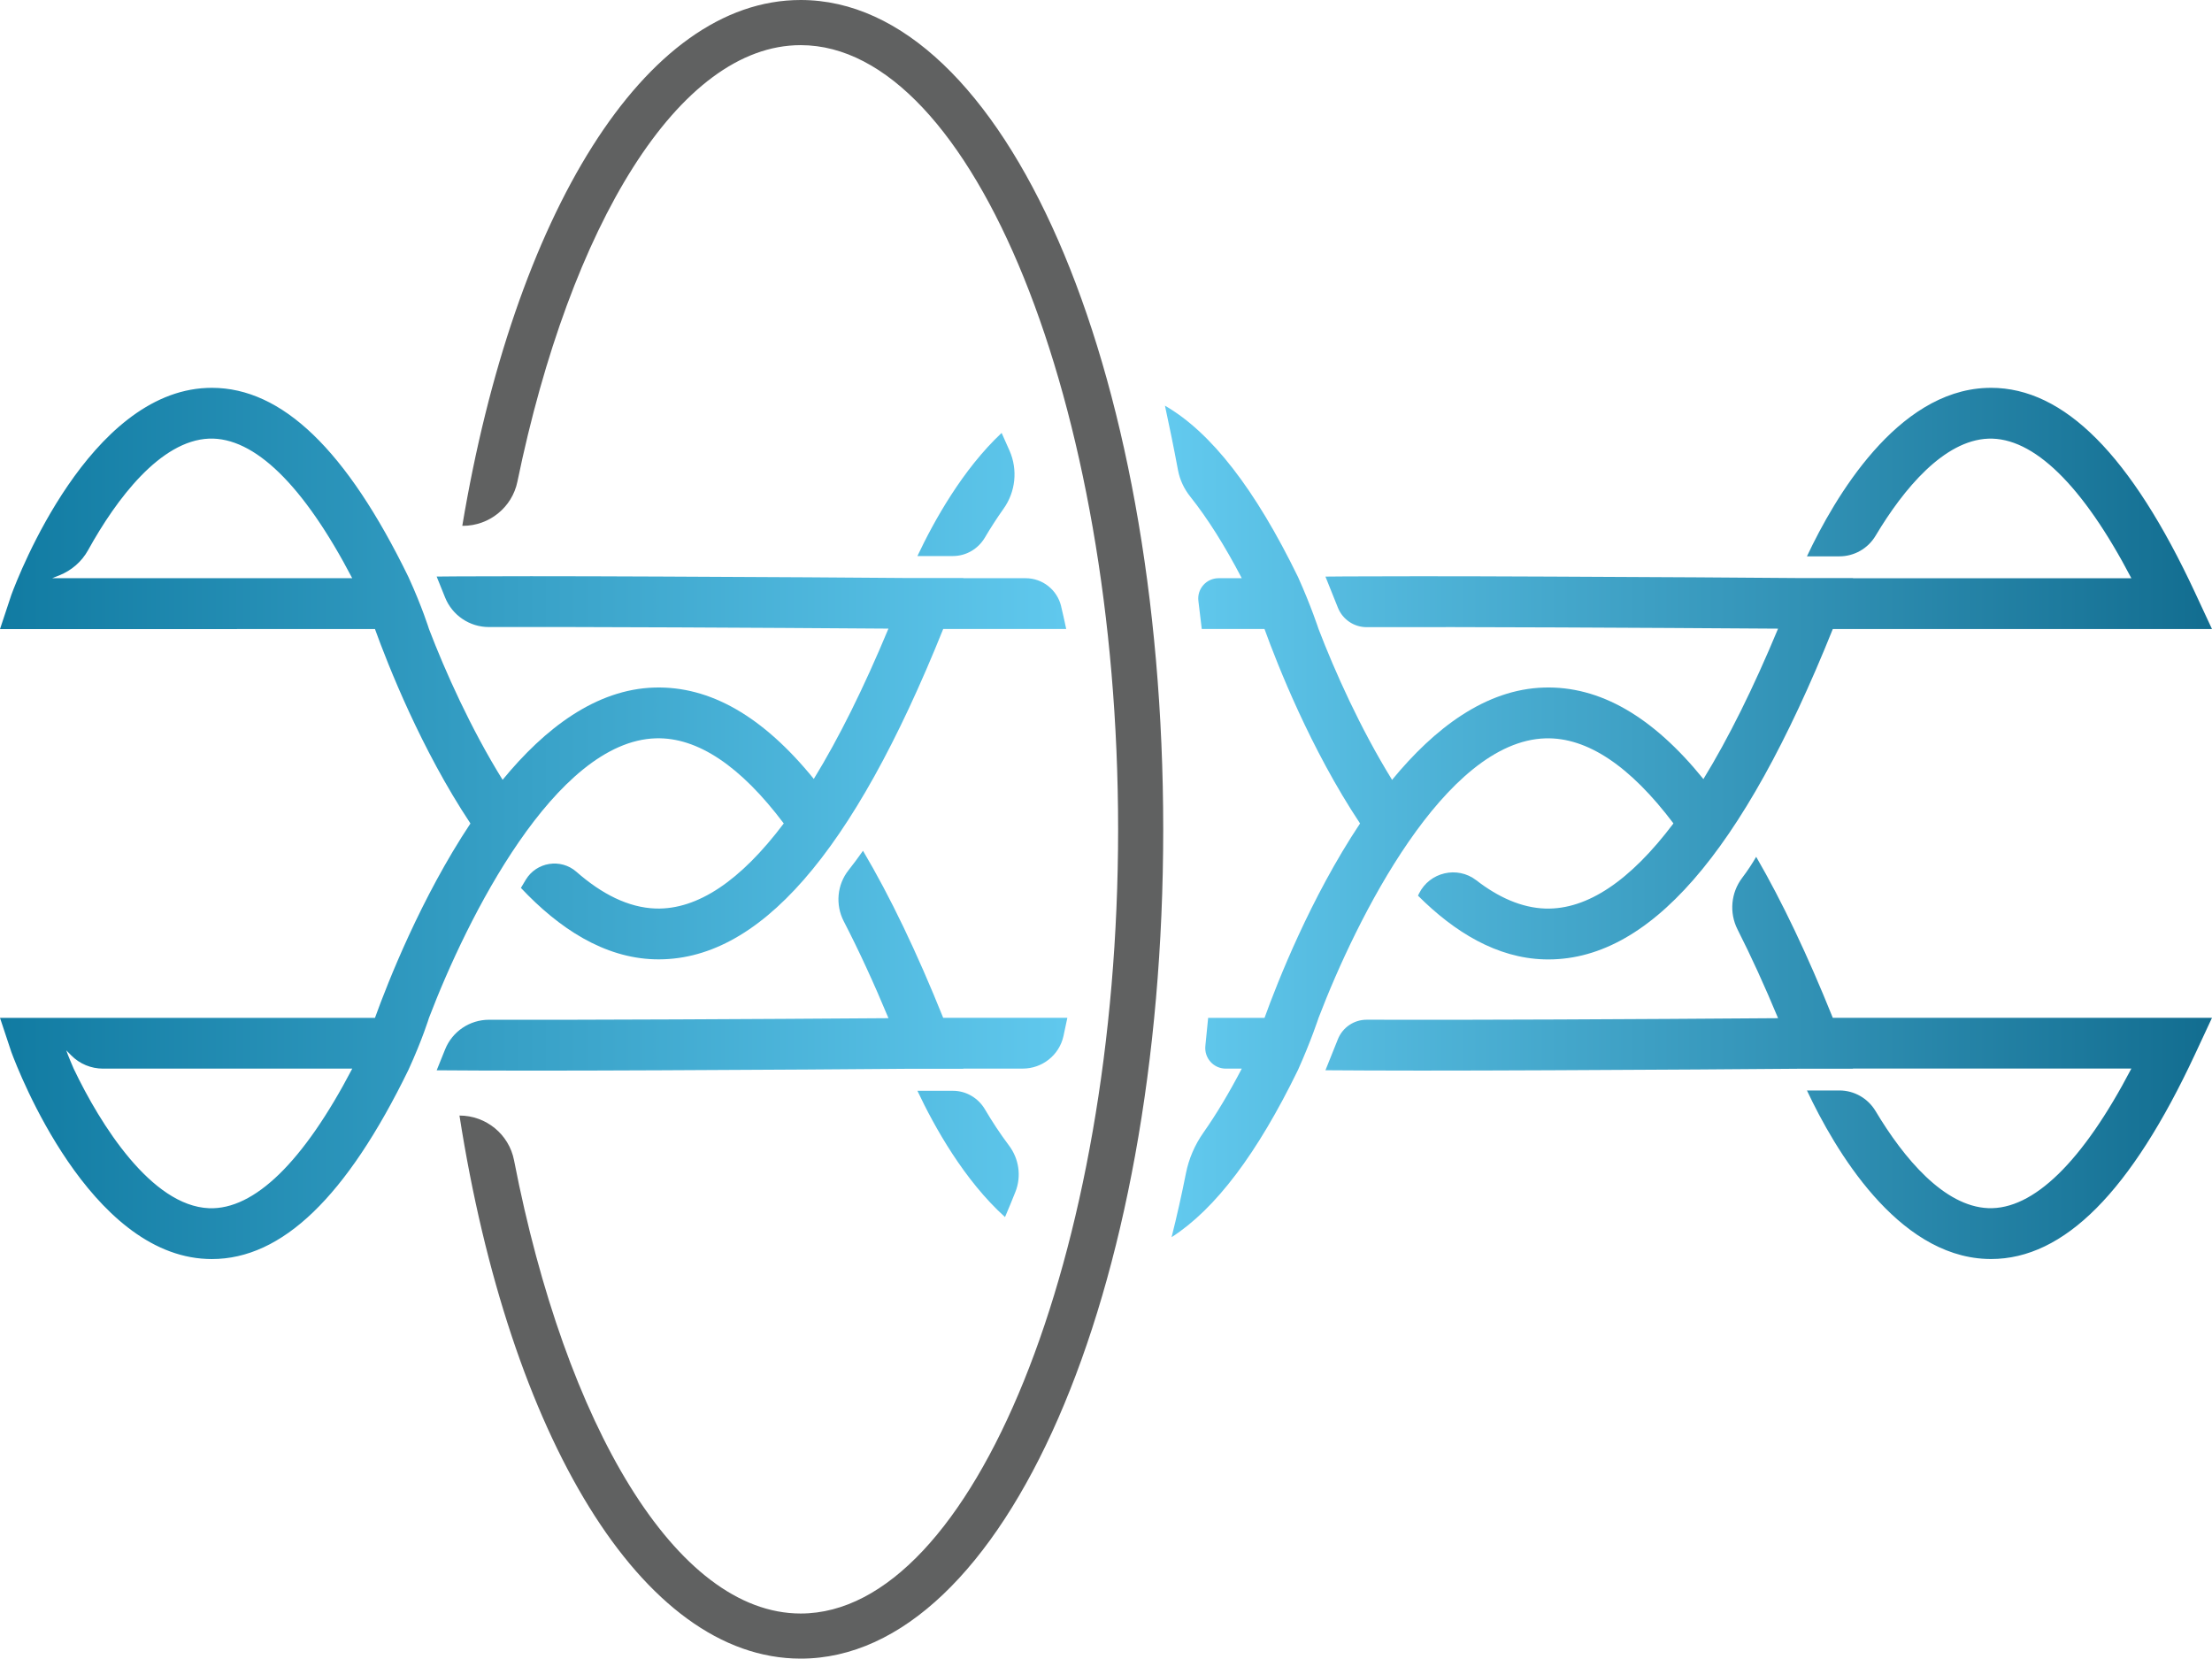
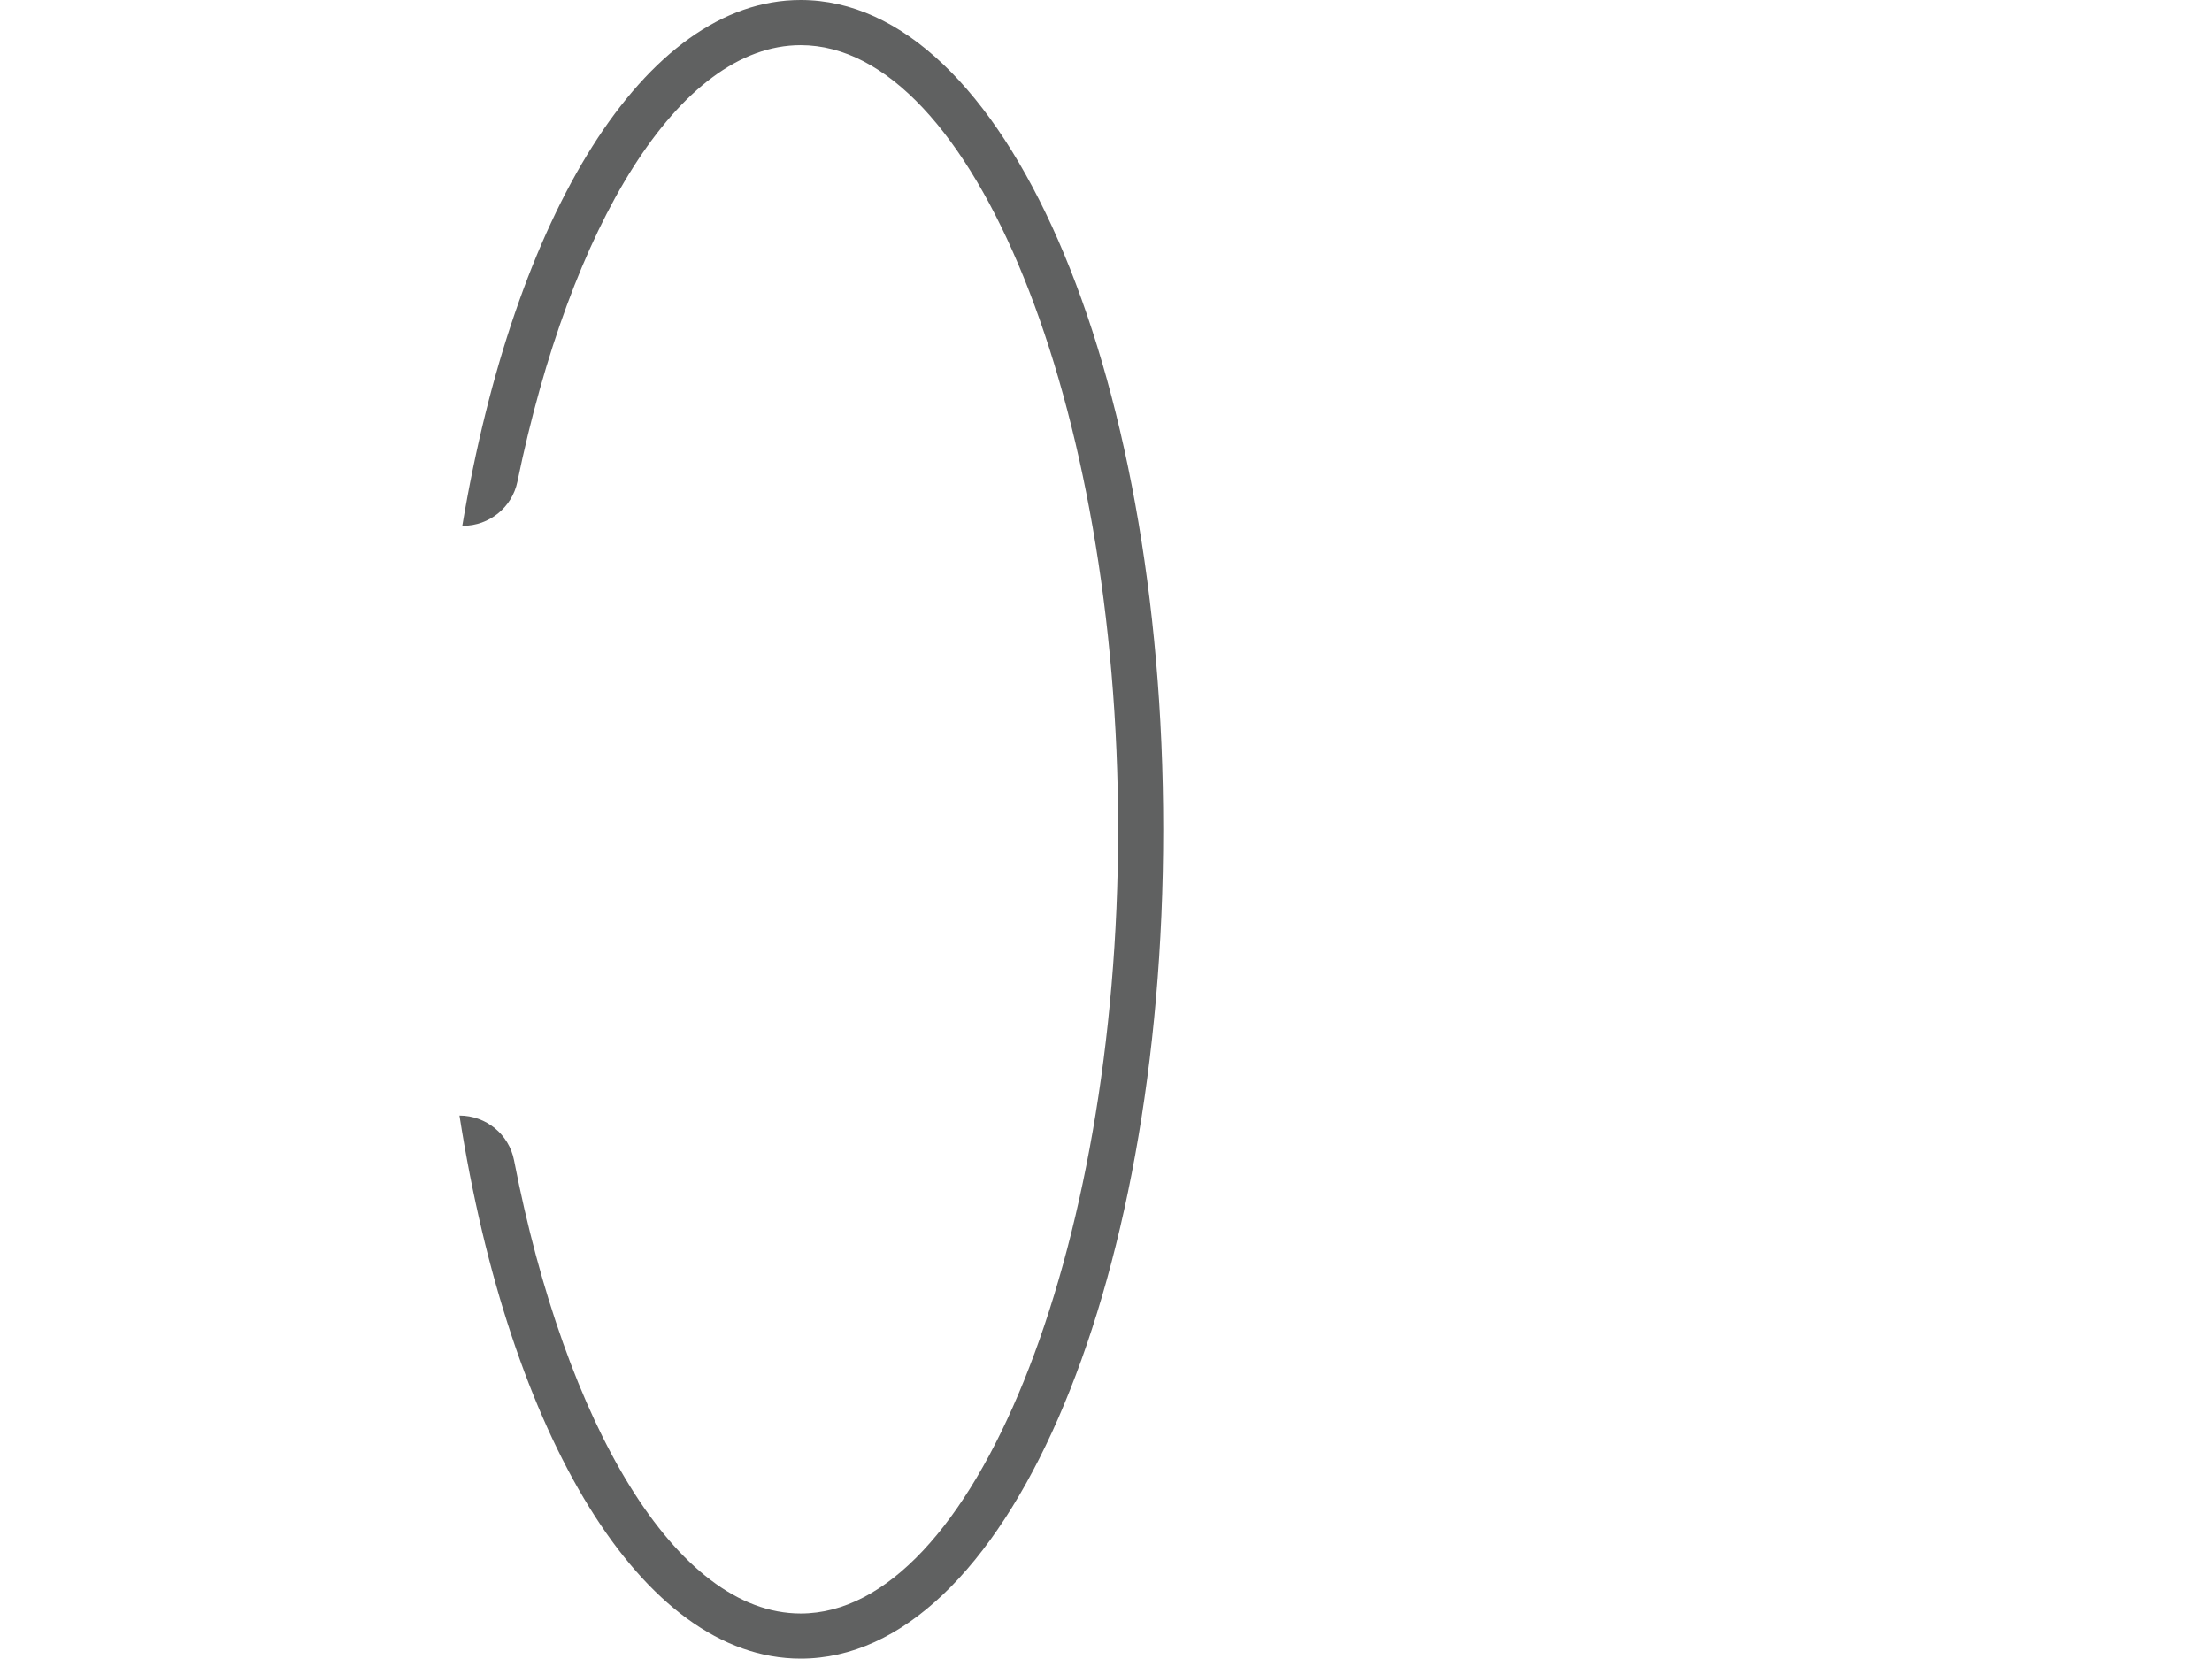
<svg xmlns="http://www.w3.org/2000/svg" xmlns:xlink="http://www.w3.org/1999/xlink" id="Layer_2" data-name="Layer 2" viewBox="0 0 574.76 430.97">
  <defs>
    <style>
      .cls-1 {
        fill: none;
      }

      .cls-2 {
        fill: #606161;
      }

      .cls-3 {
        fill: url(#linear-gradient-2);
      }

      .cls-4 {
        fill: url(#linear-gradient);
      }

      .cls-5 {
        clip-path: url(#clippath-1);
      }

      .cls-6 {
        clip-path: url(#clippath);
      }
    </style>
    <clipPath id="clippath">
      <path class="cls-1" d="M54.31,313.94c-14.97-.62-28.23-21.7-35.17-36.27,0,0-1.56-3.59-1.92-4.75l1.32,1.34c2.17,2.18,5.13,3.41,8.23,3.41h64.76c-12.67,24.25-25.47,36.71-37.21,36.27ZM211.47,202.41c-13.26-16.33-26.99-24.17-41.42-23.76-15.19.44-28.48,10.6-39.45,23.97-2.97,3.59-5.75,7.42-8.36,11.35-12.83,19.31-21.42,41.14-24.81,50.51H0s2.95,8.88,2.95,8.88c2,5.38,20.28,52.5,50.8,53.76.43.01.85.03,1.29.03,18.25,0,34.99-16.13,51.1-49.18,3.62-7.9,5.33-13.5,5.33-13.5,9.88-25.88,32.81-71.89,58.97-72.63,10.82-.3,22,7.21,33.22,22.13,1.75,2.31,3.5,4.81,5.24,7.47l8.81-10.65c-2.06-3-4.16-5.81-6.24-8.39ZM476.23,264.47c-6.55-16.29-13.18-30.23-19.91-41.84-.95,1.64-2.16,3.52-3.64,5.47-2.92,3.86-3.4,9.05-1.21,13.39,3.53,6.97,7.05,14.67,10.54,23.07-35.92.27-80.98.5-106.88.4-3.3-.01-6.26,2-7.49,5.05l-3.24,8.08c2.95.02,6.55.04,10.95.06,4.06.02,8.67.03,13.81.03,9.5,0,20.8-.03,33.8-.09,26.58-.11,53.35-.29,64.02-.39h14.46l.05.04s-.03-.06-.05-.09h72.37c-12.67,24.25-25.5,36.73-37.21,36.27-11.45-.47-21.89-12.9-29.27-25.24-1.98-3.3-5.54-5.34-9.39-5.34h-8.43c7.29,15.5,23.38,42.81,46.55,43.77.42.01.85.03,1.27.03,19,0,36.37-17.47,53.06-53.3l4.37-9.38h-98.53ZM442.61,202.43c-13.25-16.36-26.99-24.2-41.41-23.78-15.21.44-28.5,10.61-39.49,23.99-2.95,3.57-5.73,7.41-8.32,11.33-12.85,19.31-21.43,41.14-24.82,50.51h-14.65c-.22,2.41-.46,4.82-.72,7.25-.34,3.17,2.11,5.94,5.3,5.94h4.16c-3.33,6.37-6.66,11.93-9.99,16.66-2.22,3.16-3.77,6.74-4.52,10.53-1.1,5.54-2.34,11.08-3.73,16.61,11.41-7.33,22.27-21.74,32.86-43.49,3.4-7.57,5.33-13.5,5.33-13.5,9.9-25.88,32.81-71.89,58.98-72.63,10.83-.3,22.01,7.21,33.24,22.11,1.51,2.03,3.02,4.17,4.54,6.45l8.4-11.16c-1.72-2.42-3.43-4.69-5.16-6.82ZM277.34,264.47h-32.26c-6.85-17.04-13.78-31.49-20.84-43.41-1.23,1.76-2.51,3.46-3.75,5.04-2.99,3.77-3.46,8.97-1.26,13.26,3.9,7.54,7.78,15.95,11.63,25.2-34.53.25-77.47.47-103.78.41-5.03-.01-9.56,3.05-11.43,7.72-.82,2.02-1.6,3.97-2.18,5.41,2.92.02,6.44.04,10.73.06,4.06.02,8.68.03,13.82.03,9.49,0,20.79-.03,33.78-.09,26.59-.11,53.35-.29,64.03-.39h14.46l.03.04s-.02-.06-.03-.09h15.46c5.05,0,9.47-3.48,10.57-8.41.35-1.6.7-3.2,1.02-4.79ZM255.89,288.19c-1.75-2.93-4.87-4.76-8.28-4.76h-9.23c4.46,9.46,12.17,23.25,22.76,32.81.94-2.2,1.85-4.39,2.71-6.57,1.59-4.03.93-8.57-1.69-12.04-2.27-3.02-4.38-6.23-6.27-9.44Z" />
    </clipPath>
    <linearGradient id="linear-gradient" x1="1542.03" y1="3264.58" x2="2658.41" y2="3264.58" gradientTransform="translate(-831.06 1986.02) scale(.53 -.53)" gradientUnits="userSpaceOnUse">
      <stop offset="0" stop-color="#0d779e" />
      <stop offset=".52" stop-color="#65cdf2" />
      <stop offset="1" stop-color="#116c8f" />
    </linearGradient>
    <clipPath id="clippath-1">
-       <path class="cls-1" d="M13.52,150.25l1.91-.76c3.15-1.26,5.8-3.55,7.44-6.51,7.44-13.45,18.83-28.49,31.44-29.01,11.75-.43,24.54,12.03,37.21,36.27H13.52ZM130.59,202.62c-8.26-13.32-14.88-28.1-19.12-39.17,0,0-1.72-5.6-5.33-13.5-16.1-33.05-32.85-49.18-51.1-49.18-.44,0-.86.01-1.29.03-30.52,1.26-48.81,48.38-50.8,53.76l-2.95,8.9h9.14s88.29-.01,88.29-.01c3.39,9.36,11.98,31.21,24.81,50.52,1.11,1.69,2.27,3.36,3.46,5l8.68-10.5c-1.29-1.9-2.56-3.85-3.78-5.85ZM570.39,154.06c-16.69-35.83-34.06-53.29-53.06-53.29-.42,0-.85.01-1.27.03-23.17.95-39.26,28.27-46.55,43.76h8.43c3.86,0,7.42-2.03,9.39-5.33,7.37-12.34,17.81-24.78,29.27-25.25,11.71-.45,24.54,12.03,37.21,36.27h-72.37s.03-.06.05-.09l-.05.04h-14.46c-10.67-.09-37.44-.28-64.02-.38-12.99-.06-24.3-.09-33.8-.09-5.14,0-9.75.01-13.81.03-4.4.01-8,.02-10.95.06l3.24,8.08c1.23,3.07,4.19,5.07,7.49,5.06,25.9-.09,70.96.14,106.88.39-6.41,15.41-12.9,28.48-19.4,39.08-2.59,4.24-5.18,8.08-7.78,11.52-11.23,14.91-22.41,22.43-33.24,22.13-6.23-.19-12.29-2.94-18-7.36-4.93-3.8-12.12-2.11-14.88,3.46-.09.18-.18.37-.26.55,9.54,9.54,20.54,16.18,32.75,16.55,26.96.79,51.52-27.31,75.03-85.83h98.53l-4.37-9.39ZM275.73,157.55c-1.02-4.28-4.83-7.31-9.23-7.31h-16.22s.03-.06.03-.09l-.03.04h-14.46c-10.68-.09-37.44-.28-64.03-.38-12.99-.06-24.29-.09-33.78-.09-5.14,0-9.76.01-13.82.03-4.3.01-7.82.02-10.73.06.58,1.44,1.36,3.39,2.18,5.41,1.88,4.68,6.4,7.73,11.43,7.71,26.31-.06,69.24.16,103.78.41-6.41,15.41-12.89,28.46-19.4,39.06-2.59,4.25-5.19,8.11-7.8,11.56-11.22,14.91-22.4,22.41-33.22,22.11-7.2-.22-14.15-3.84-20.66-9.55-4.06-3.56-10.38-2.55-13.16,2.08-.45.76-.88,1.47-1.26,2.11,9.97,10.6,21.62,18.15,34.69,18.55,26.98.78,51.52-27.31,75.04-85.83h31.96c-.42-2-.86-3.97-1.32-5.89ZM361.71,202.63c-8.24-13.34-14.85-28.12-19.1-39.19,0,0-1.93-5.94-5.33-13.5-11.12-22.83-22.55-37.59-34.58-44.53,1.09,5.01,2.24,10.62,3.39,16.76.47,2.52,1.59,4.87,3.19,6.88,4.44,5.57,8.92,12.65,13.38,21.19h-6.02c-3.19,0-5.65,2.79-5.25,5.94.3,2.38.59,4.8.87,7.25h16.3c3.39,9.35,11.99,31.21,24.82,50.52,1.29,1.95,2.64,3.87,4.02,5.76,2.21-3.56,5.15-7.99,8.01-11.39-1.26-1.86-2.49-3.77-3.7-5.7ZM260.26,112.49c-10.13,9.5-17.54,22.8-21.88,31.99h9.23c3.41,0,6.53-1.83,8.28-4.77,1.5-2.54,3.14-5.09,4.89-7.55,3.11-4.38,3.7-10.08,1.56-15-.71-1.64-1.41-3.2-2.08-4.67Z" />
-     </clipPath>
+       </clipPath>
    <linearGradient id="linear-gradient-2" y1="3410.12" y2="3410.12" xlink:href="#linear-gradient" />
  </defs>
  <g id="Layer_4" data-name="Layer 4">
    <g>
      <g class="cls-6">
-         <rect class="cls-4" x="0" y="178.22" width="574.76" height="148.93" />
-       </g>
+         </g>
      <g class="cls-5">
-         <rect class="cls-3" x="0" y="100.77" width="574.76" height="149.3" />
-       </g>
+         </g>
      <path class="cls-2" d="M208.04,0c-40.59,0-74.43,55.9-87.92,136.63h.17c6.83,0,12.77-4.78,14.15-11.47,13.74-66.59,41.93-113.43,73.61-113.43,44.7,0,82.48,93.31,82.48,203.77s-37.77,203.75-82.48,203.75c-32.36,0-61.09-48.89-74.48-117.76-1.31-6.76-7.28-11.63-14.18-11.63,12.98,83.13,47.32,141.11,88.66,141.11,52.83,0,94.2-94.65,94.2-215.47S260.88,0,208.04,0Z" />
    </g>
  </g>
</svg>